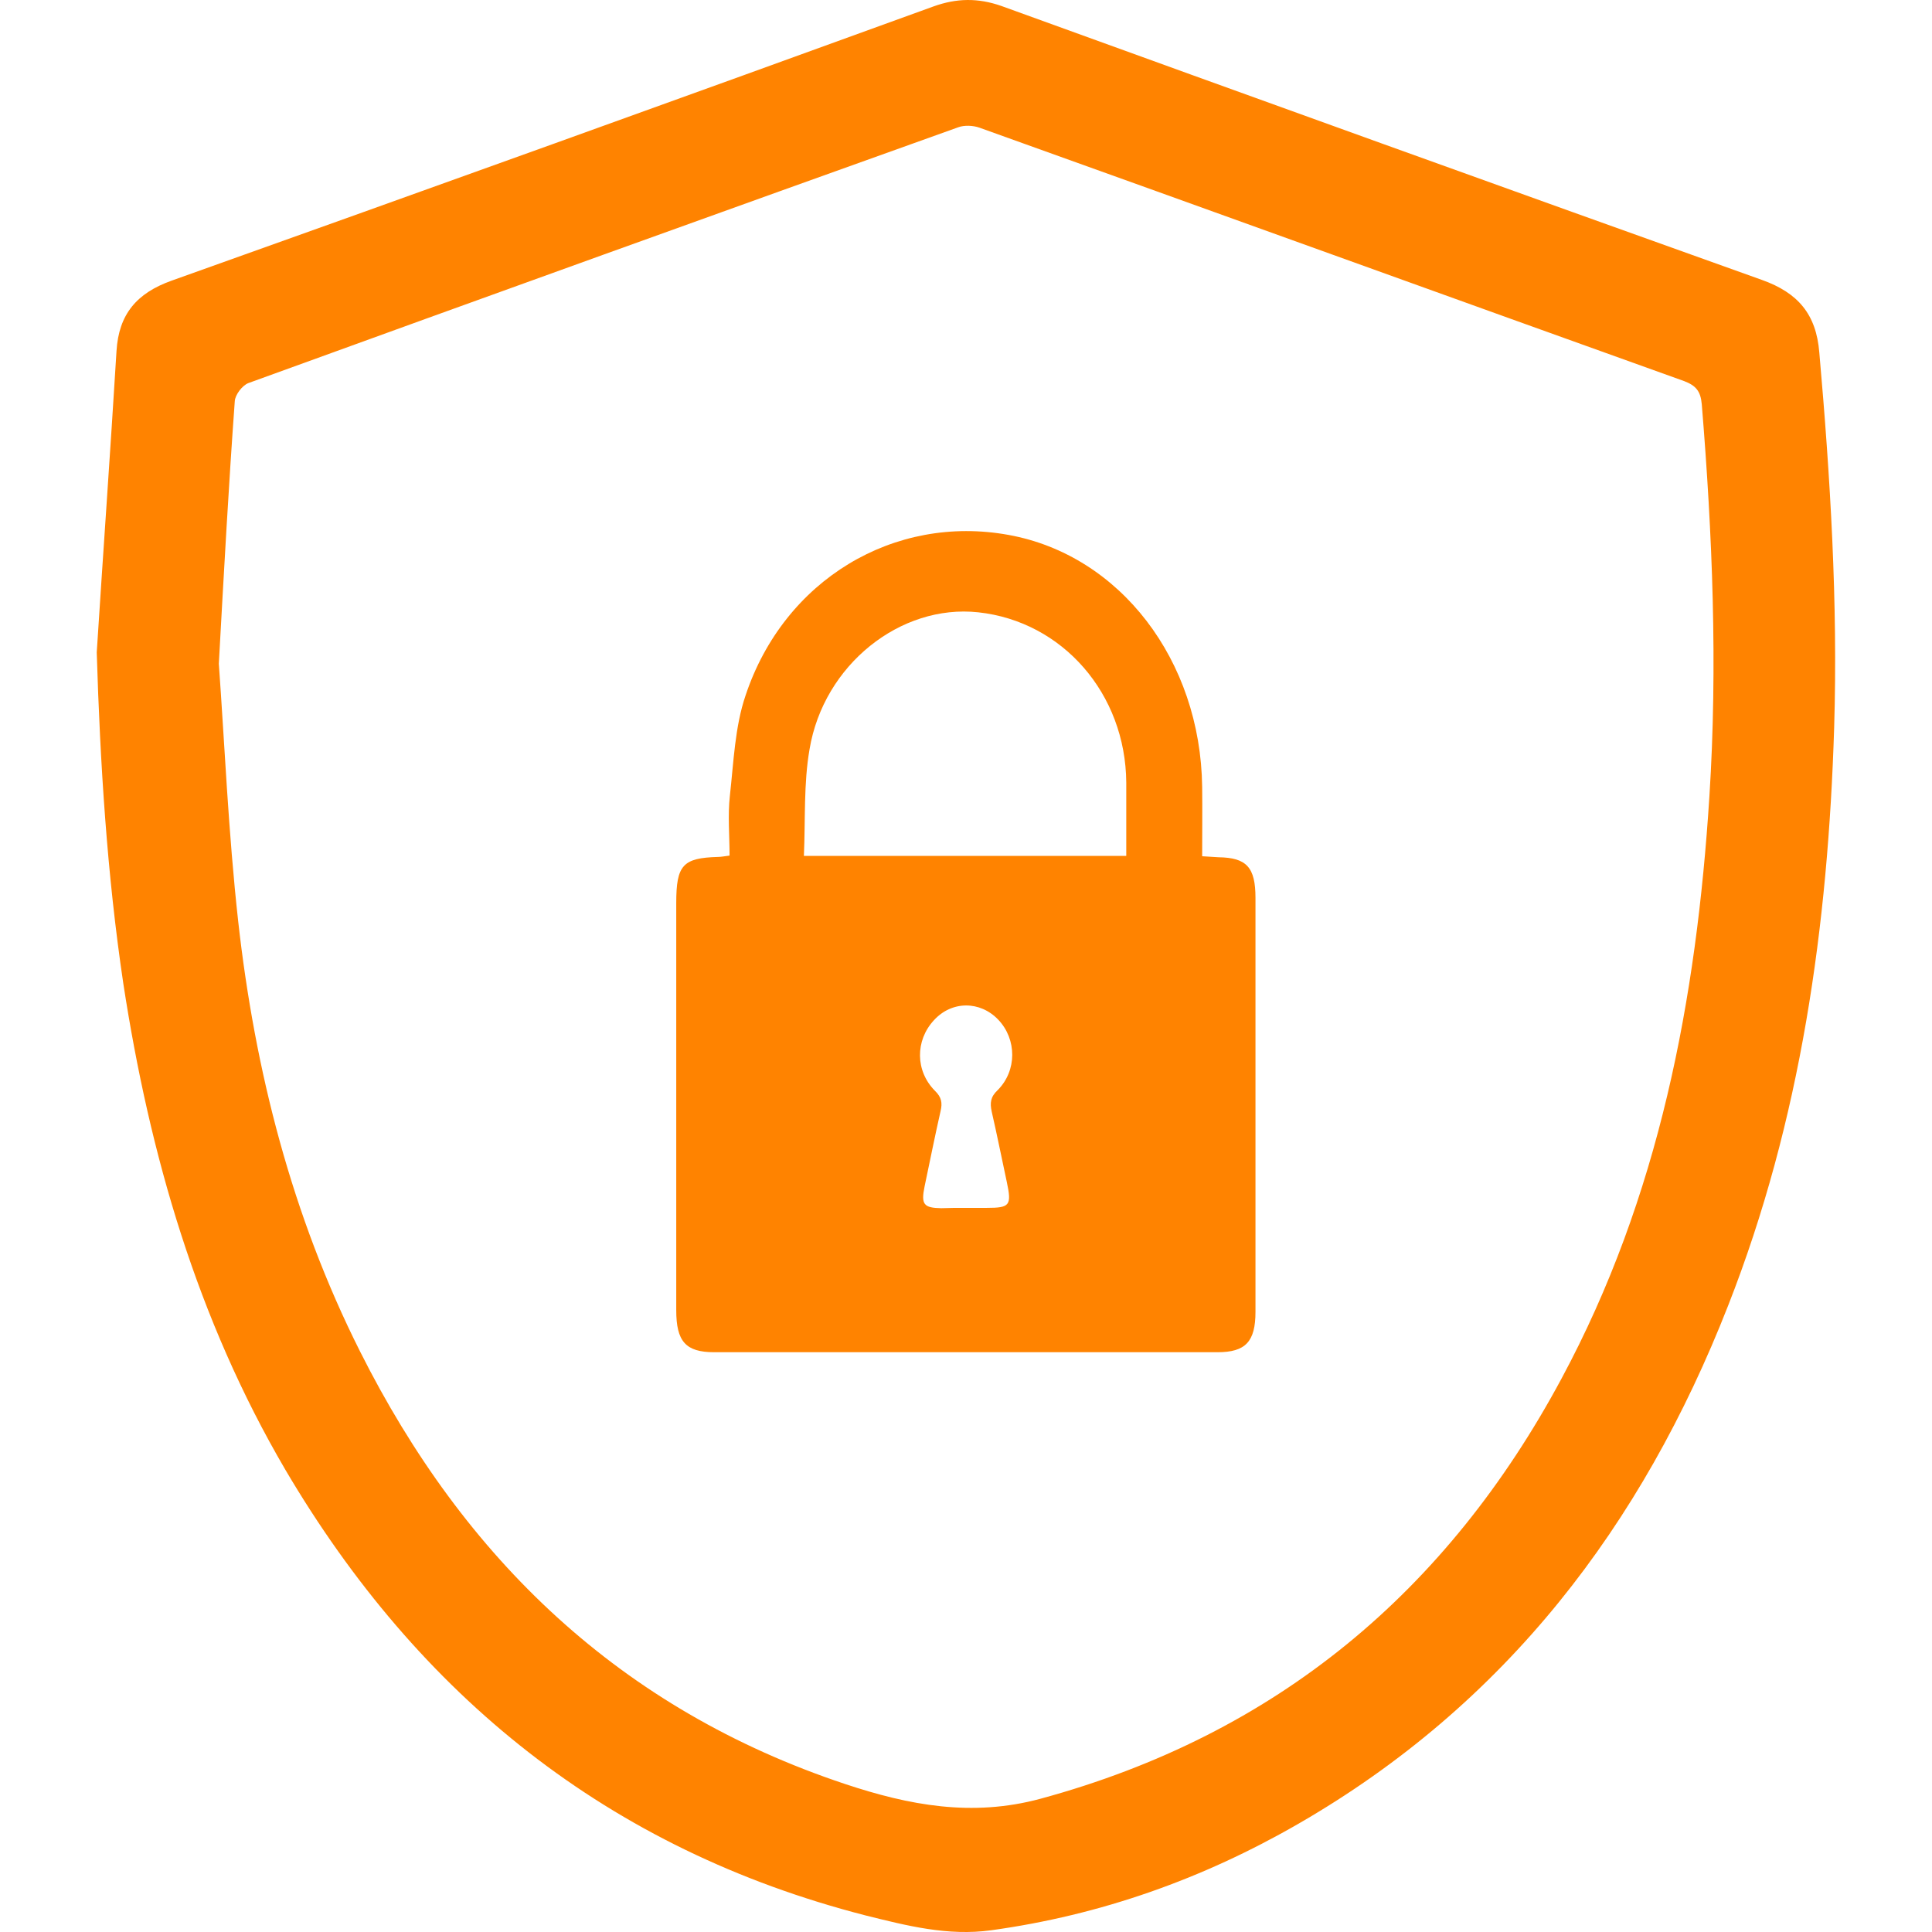
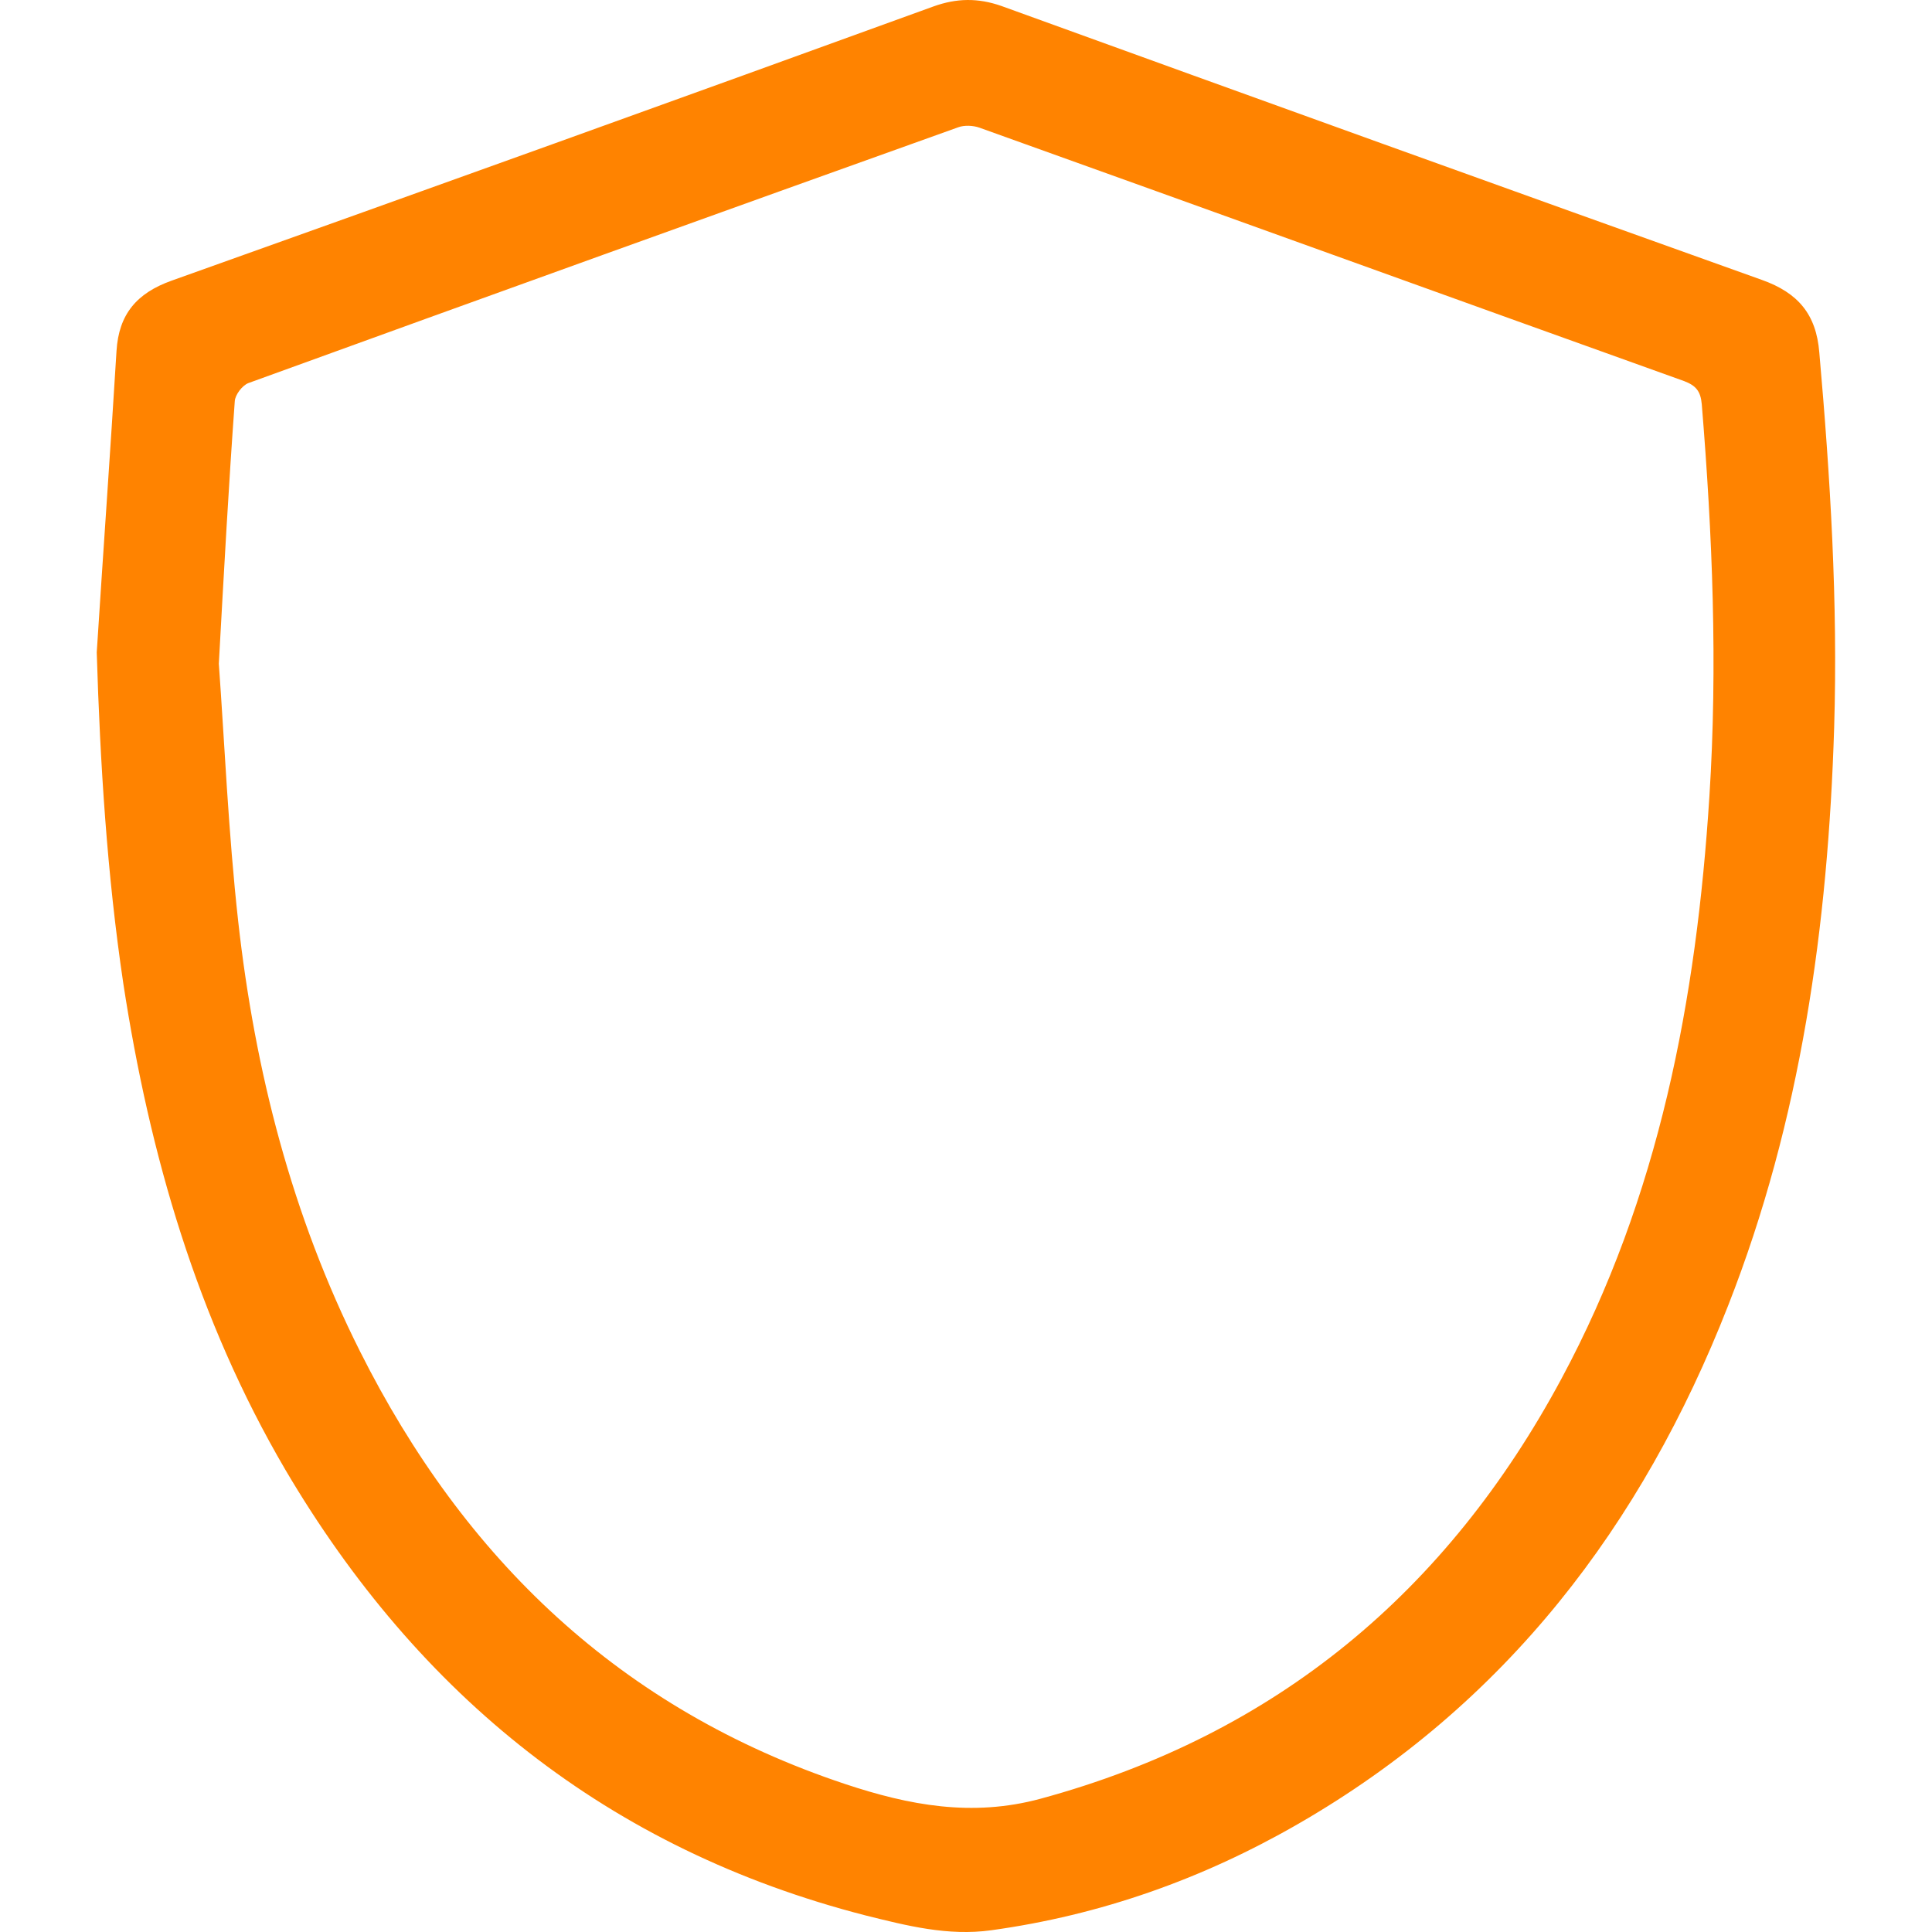
<svg xmlns="http://www.w3.org/2000/svg" width="42" height="42" viewBox="0 0 42 42" fill="none">
  <g clip-path="url(#clip0_988_12477)">
    <g clip-path="url(#clip1_988_12477)">
-       <path d="M26.134 18.614C26.284 18.622 26.386 18.629 26.488 18.636C27.102 18.644 27.293 18.856 27.293 19.521C27.293 20.18 27.293 20.838 27.293 21.496C27.293 22.681 27.293 27.333 27.293 28.518C27.293 29.169 27.075 29.396 26.468 29.396C22.82 29.396 19.173 29.396 15.526 29.396C14.906 29.396 14.701 29.162 14.701 28.482C14.701 26.69 14.701 21.423 14.701 19.631C14.701 18.805 14.844 18.651 15.608 18.629C15.676 18.629 15.744 18.614 15.86 18.6C15.86 18.161 15.819 17.722 15.867 17.298C15.949 16.566 15.976 15.798 16.208 15.118C17.046 12.602 19.439 11.175 21.927 11.629C24.348 12.068 26.1 14.35 26.134 17.108C26.14 17.605 26.134 18.102 26.134 18.614ZM17.476 18.607C19.862 18.607 22.159 18.607 24.484 18.607C24.484 18.058 24.484 17.539 24.484 17.012C24.47 15.081 23.1 13.509 21.266 13.311C19.576 13.128 17.905 14.452 17.599 16.288C17.469 17.034 17.51 17.81 17.476 18.607ZM20.973 26.258C21.13 26.258 21.294 26.258 21.45 26.258C21.955 26.258 21.996 26.207 21.887 25.695C21.777 25.183 21.675 24.671 21.559 24.166C21.518 23.976 21.532 23.844 21.689 23.698C22.111 23.274 22.105 22.593 21.703 22.169C21.307 21.752 20.687 21.752 20.298 22.184C19.896 22.623 19.896 23.281 20.325 23.713C20.469 23.852 20.489 23.976 20.448 24.151C20.325 24.693 20.216 25.241 20.1 25.79C20.019 26.185 20.08 26.258 20.462 26.265C20.632 26.258 20.803 26.258 20.973 26.258Z" fill="#FF8300" />
+       <path d="M26.134 18.614C26.284 18.622 26.386 18.629 26.488 18.636C27.102 18.644 27.293 18.856 27.293 19.521C27.293 20.18 27.293 20.838 27.293 21.496C27.293 22.681 27.293 27.333 27.293 28.518C27.293 29.169 27.075 29.396 26.468 29.396C22.82 29.396 19.173 29.396 15.526 29.396C14.906 29.396 14.701 29.162 14.701 28.482C14.701 26.69 14.701 21.423 14.701 19.631C14.701 18.805 14.844 18.651 15.608 18.629C15.676 18.629 15.744 18.614 15.86 18.6C15.86 18.161 15.819 17.722 15.867 17.298C15.949 16.566 15.976 15.798 16.208 15.118C17.046 12.602 19.439 11.175 21.927 11.629C24.348 12.068 26.1 14.35 26.134 17.108C26.14 17.605 26.134 18.102 26.134 18.614ZM17.476 18.607C19.862 18.607 22.159 18.607 24.484 18.607C24.47 15.081 23.1 13.509 21.266 13.311C19.576 13.128 17.905 14.452 17.599 16.288C17.469 17.034 17.51 17.81 17.476 18.607ZM20.973 26.258C21.13 26.258 21.294 26.258 21.45 26.258C21.955 26.258 21.996 26.207 21.887 25.695C21.777 25.183 21.675 24.671 21.559 24.166C21.518 23.976 21.532 23.844 21.689 23.698C22.111 23.274 22.105 22.593 21.703 22.169C21.307 21.752 20.687 21.752 20.298 22.184C19.896 22.623 19.896 23.281 20.325 23.713C20.469 23.852 20.489 23.976 20.448 24.151C20.325 24.693 20.216 25.241 20.1 25.79C20.019 26.185 20.08 26.258 20.462 26.265C20.632 26.258 20.803 26.258 20.973 26.258Z" fill="#FF8300" />
    </g>
    <path d="M2.103 14.182C2.243 11.997 2.4 9.813 2.533 7.629C2.582 6.832 2.971 6.372 3.731 6.101C9.255 4.131 14.778 2.143 20.293 0.14C20.797 -0.041 21.26 -0.049 21.773 0.131C27.28 2.127 32.787 4.114 38.302 6.085C39.087 6.364 39.484 6.832 39.55 7.662C39.79 10.38 39.955 13.089 39.873 15.816C39.74 20.119 39.153 24.348 37.566 28.388C35.697 33.159 32.737 37.051 28.214 39.654C26.147 40.845 23.931 41.633 21.55 41.962C20.607 42.093 19.714 41.863 18.821 41.641C13.224 40.204 9.098 36.862 6.204 31.952C4.285 28.675 3.252 25.103 2.681 21.383C2.326 19.002 2.177 16.596 2.103 14.182ZM4.757 14.428C4.881 16.136 4.963 18.09 5.178 20.028C5.542 23.28 6.344 26.425 7.824 29.373C10.09 33.889 13.488 37.158 18.375 38.784C19.756 39.243 21.128 39.506 22.616 39.104C27.759 37.708 31.464 34.587 33.944 29.973C36.069 26.023 36.88 21.728 37.161 17.31C37.343 14.461 37.227 11.62 36.995 8.787C36.97 8.507 36.871 8.384 36.615 8.286C31.505 6.454 26.403 4.607 21.294 2.776C21.153 2.726 20.963 2.718 20.831 2.767C15.688 4.607 10.536 6.463 5.402 8.327C5.269 8.376 5.112 8.581 5.104 8.721C4.972 10.536 4.872 12.359 4.757 14.428Z" fill="#FF8300" />
  </g>
  <defs>
    <clipPath id="clip0_988_12477">
      <rect width="42" height="42" fill="white" />
    </clipPath>
    <clipPath id="clip1_988_12477">
-       <rect width="12.598" height="17.848" fill="white" transform="translate(14.701 11.548)" />
-     </clipPath>
+       </clipPath>
  </defs>
</svg>